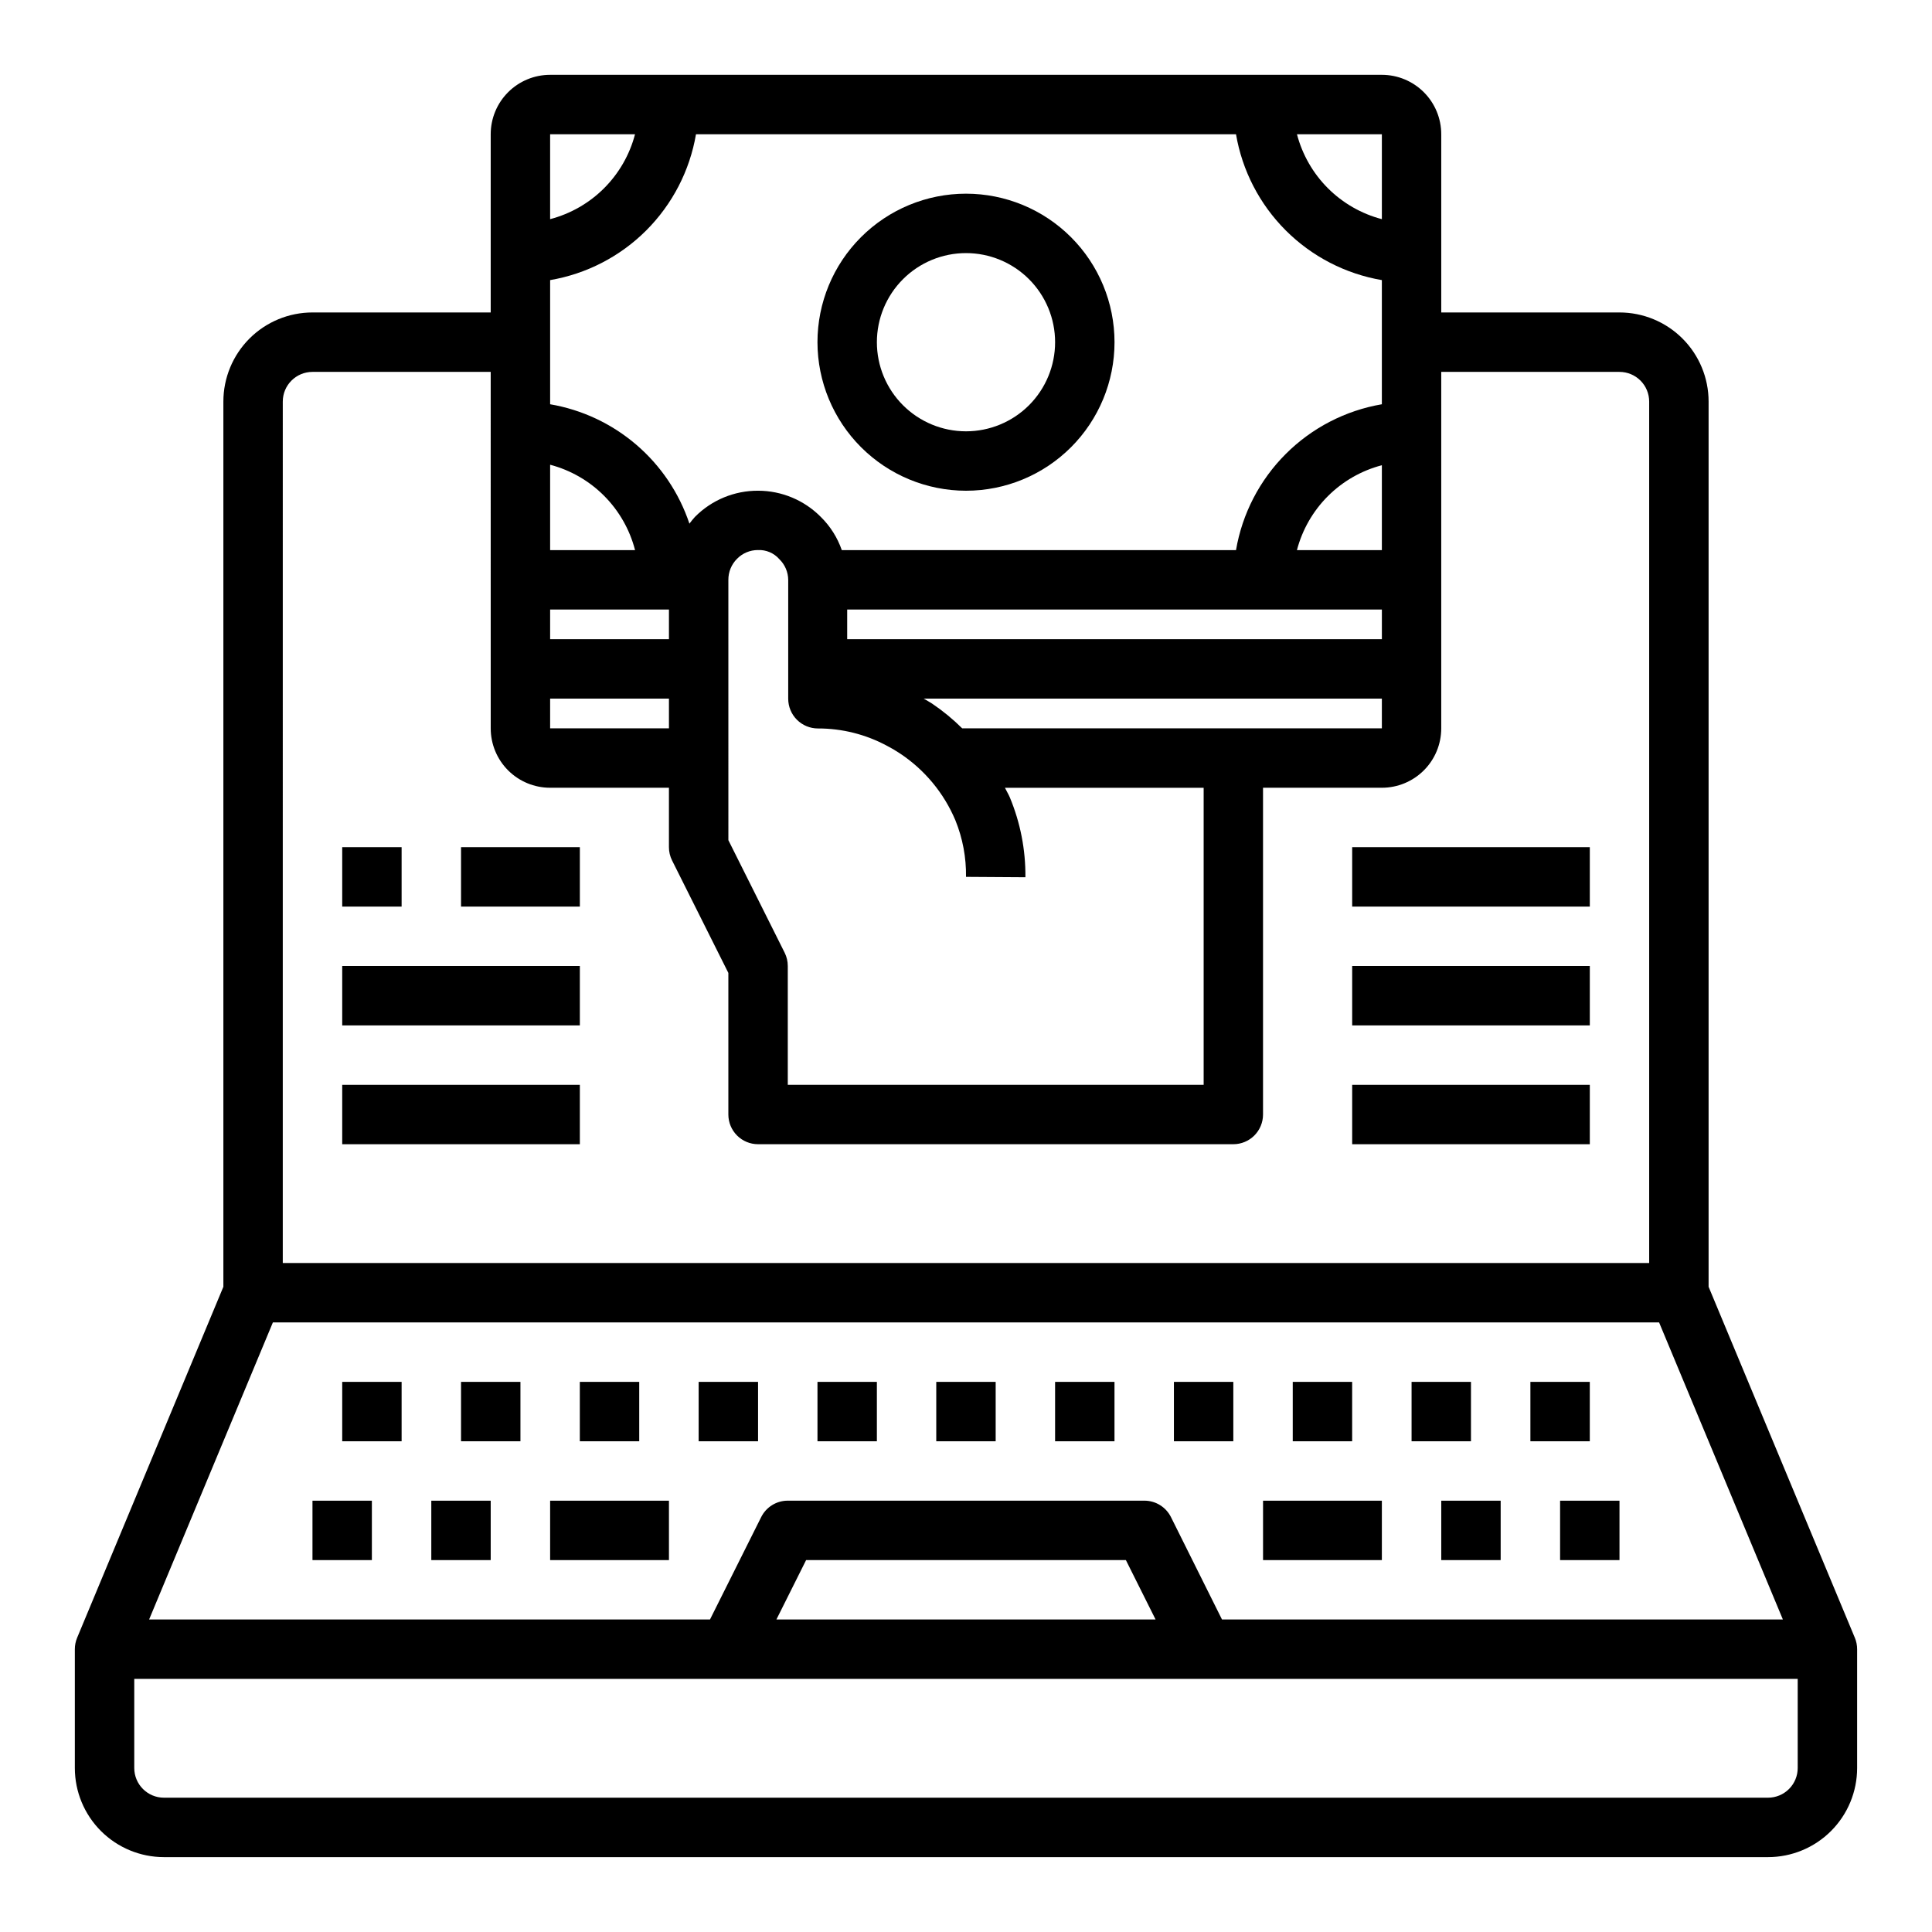
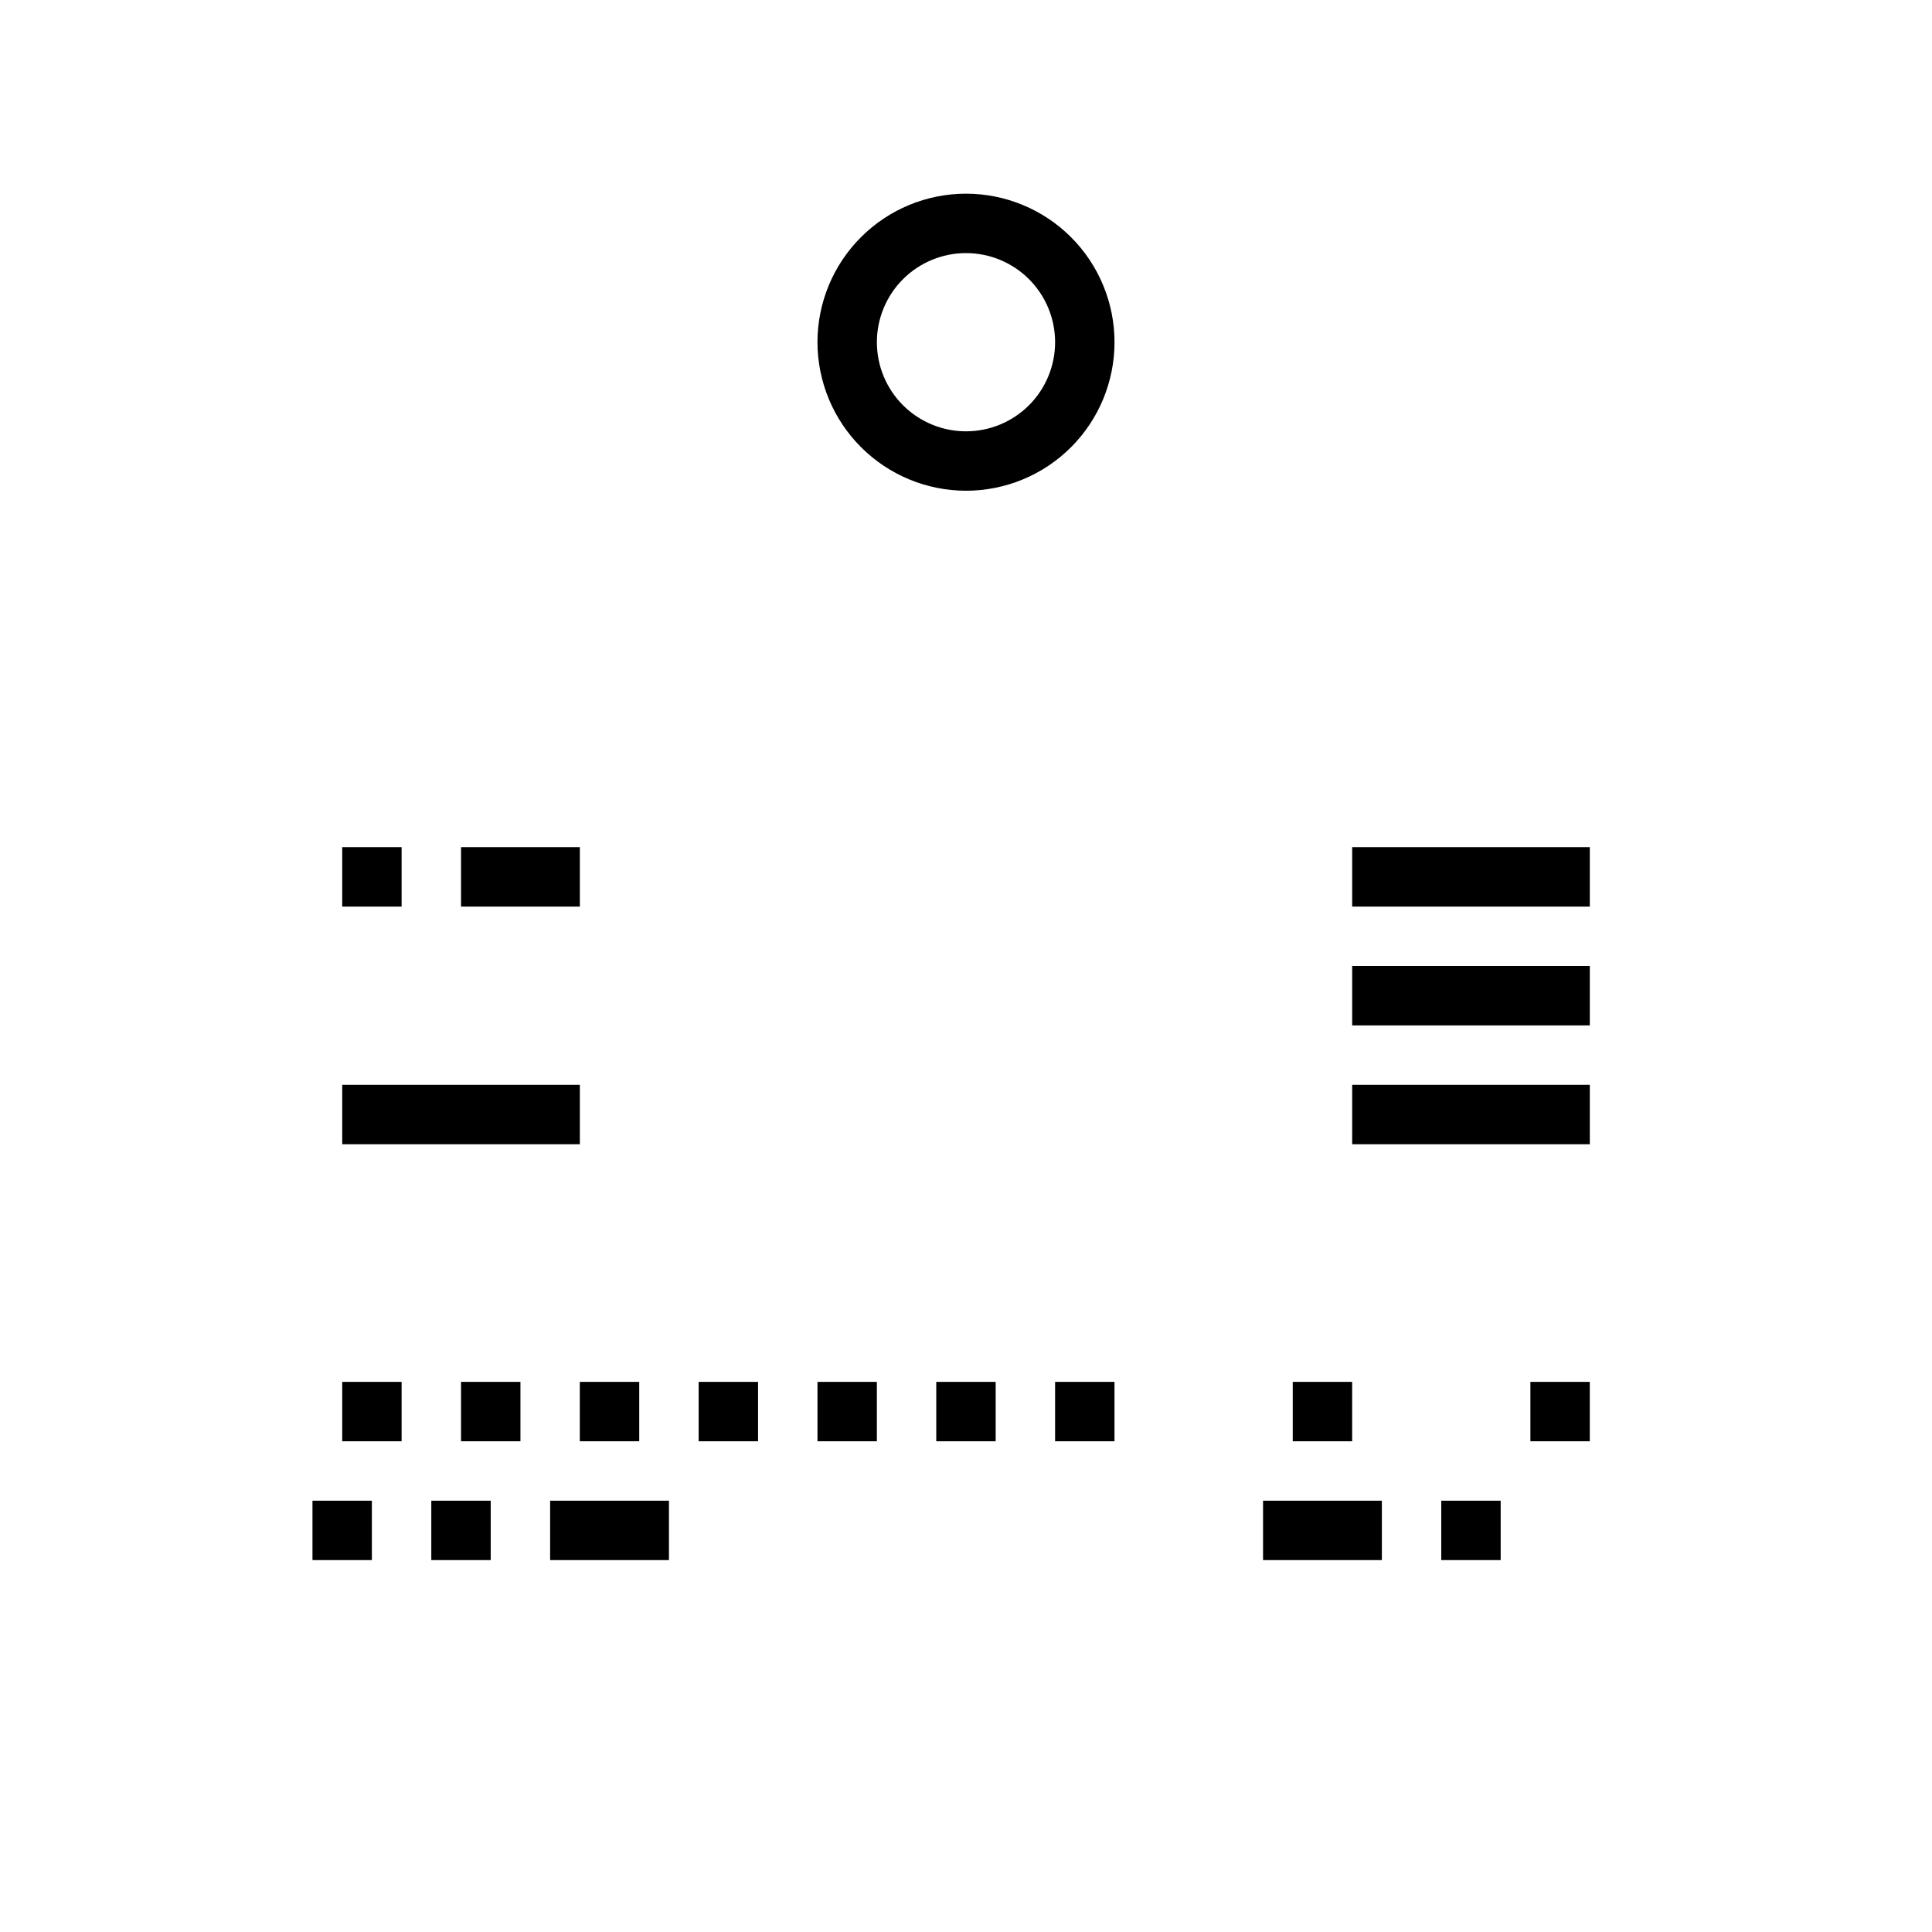
<svg xmlns="http://www.w3.org/2000/svg" fill="#000000" width="800px" height="800px" version="1.1" viewBox="144 144 512 512">
  <g>
    <path d="m400 274.05c10.438 0 20.449-4.148 27.832-11.527 7.379-7.383 11.527-17.395 11.527-27.832 0-10.441-4.148-20.453-11.527-27.832-7.383-7.383-17.395-11.531-27.832-11.531-10.441 0-20.453 4.148-27.832 11.531-7.383 7.379-11.531 17.391-11.531 27.832 0.016 10.434 4.164 20.438 11.543 27.816 7.379 7.379 17.383 11.531 27.82 11.543zm0-62.977c6.262 0 12.27 2.488 16.699 6.918 4.426 4.426 6.914 10.434 6.914 16.699 0 6.262-2.488 12.27-6.914 16.699-4.43 4.426-10.438 6.914-16.699 6.914-6.266 0-12.273-2.488-16.699-6.914-4.43-4.43-6.918-10.438-6.918-16.699 0-6.266 2.488-12.273 6.918-16.699 4.426-4.43 10.434-6.918 16.699-6.918z" />
-     <path d="m635.55 578.02-38.754-93.008v-234.59c0-6.262-2.488-12.27-6.918-16.699-4.43-4.43-10.438-6.918-16.699-6.918h-47.234v-47.23c0-4.176-1.656-8.18-4.609-11.133s-6.957-4.613-11.133-4.613h-220.42c-4.176 0-8.18 1.66-11.133 4.613s-4.609 6.957-4.609 11.133v47.23h-47.234c-6.262 0-12.27 2.488-16.699 6.918-4.426 4.43-6.914 10.438-6.914 16.699v234.59l-38.754 93.008c-0.402 0.961-0.609 1.992-0.609 3.031v31.488c0 6.262 2.488 12.27 6.918 16.699 4.43 4.43 10.438 6.918 16.699 6.918h425.09c6.262 0 12.27-2.488 16.699-6.918 4.43-4.43 6.918-10.438 6.918-16.699v-31.488c0-1.039-0.207-2.07-0.605-3.031zm-167.71-4.84-13.523-27.137c-1.34-2.68-4.086-4.367-7.086-4.352h-94.465c-2.984 0-5.711 1.684-7.043 4.352l-13.566 27.137h-148.64l32.801-78.723h367.36l32.805 78.723zm-17.602 0h-100.48l7.871-15.742 84.738-0.004zm-128.96-236.16h-31.488v-7.875h31.488zm-31.488-69.855v-0.004c5.426 1.43 10.371 4.281 14.328 8.258 3.953 3.977 6.777 8.938 8.18 14.367h-22.508zm31.488 46.238h-31.488v-7.871h31.488zm6.902-32.441h0.004c-0.523 0.578-1.02 1.184-1.48 1.812-2.715-8.121-7.582-15.352-14.082-20.922-6.5-5.574-14.391-9.277-22.832-10.719v-32.902c9.652-1.648 18.555-6.254 25.477-13.176 6.922-6.926 11.527-15.824 13.176-25.477h143.11c1.648 9.652 6.254 18.551 13.176 25.477 6.926 6.922 15.824 11.527 25.477 13.176v32.906-0.004c-9.652 1.652-18.551 6.254-25.477 13.18-6.922 6.922-11.527 15.824-13.176 25.473h-104.47c-1.145-3.297-3.027-6.289-5.512-8.746-4.398-4.473-10.406-6.992-16.68-6.996-6.269-0.027-12.289 2.465-16.703 6.918zm40.332 32.441v-7.871h141.7v7.871zm-31.488-15.742c-0.012-2.098 0.82-4.109 2.305-5.582 1.453-1.48 3.438-2.312 5.512-2.309 2.164-0.105 4.258 0.781 5.684 2.41 1.492 1.445 2.344 3.43 2.359 5.512v31.488c0 2.086 0.832 4.09 2.309 5.566 1.477 1.473 3.477 2.305 5.566 2.305 6.391-0.016 12.684 1.566 18.309 4.598 1.164 0.598 2.297 1.262 3.387 1.992 6.562 4.332 11.695 10.52 14.742 17.773 1.926 4.75 2.879 9.84 2.805 14.965l15.742 0.102c0.066-7.262-1.34-14.461-4.133-21.168-0.371-0.883-0.883-1.676-1.289-2.535h52.656v78.707h-110.21v-31.488c0-1.219-0.281-2.422-0.824-3.512l-14.918-29.828zm61.969 39.359c-2.453-2.438-5.129-4.633-7.992-6.566-0.73-0.48-1.465-0.859-2.203-1.309h121.41v7.871zm88.711-47.23-0.004-0.004c1.418-5.41 4.246-10.348 8.203-14.301 3.957-3.953 8.895-6.781 14.305-8.195v22.496zm22.504-87.711c-5.41-1.418-10.348-4.246-14.301-8.199-3.953-3.957-6.781-8.891-8.199-14.301h22.5zm-197.92-22.5c-1.414 5.41-4.246 10.344-8.199 14.301-3.953 3.953-8.891 6.781-14.301 8.199v-22.5zm-93.348 70.848c0-4.348 3.523-7.871 7.871-7.871h47.23l0.004 94.465c0 4.176 1.656 8.18 4.609 11.133s6.957 4.609 11.133 4.609h31.488v15.746c0 1.219 0.281 2.426 0.828 3.516l14.918 29.812v37.52c0 2.086 0.828 4.09 2.305 5.566 1.477 1.477 3.477 2.305 5.566 2.305h125.95c2.086 0 4.09-0.828 5.566-2.305 1.477-1.477 2.305-3.481 2.305-5.566v-86.594h31.488c4.176 0 8.18-1.656 11.133-4.609s4.609-6.957 4.609-11.133v-94.465h47.234c2.086 0 4.09 0.828 5.566 2.305 1.477 1.477 2.305 3.481 2.305 5.566v228.29h-362.11zm393.6 369.98h-425.09c-4.348 0-7.871-3.523-7.871-7.871v-23.617h440.83v23.617c0 2.09-0.828 4.09-2.305 5.566s-3.477 2.305-5.566 2.305z" />
    <path d="m226.81 541.7h15.742v15.742h-15.742z" />
    <path d="m258.3 541.7h15.742v15.742h-15.742z" />
    <path d="m525.95 541.7h15.742v15.742h-15.742z" />
-     <path d="m557.44 541.7h15.742v15.742h-15.742z" />
    <path d="m266.18 510.21h15.742v15.742h-15.742z" />
    <path d="m234.69 510.21h15.742v15.742h-15.742z" />
    <path d="m297.66 510.21h15.742v15.742h-15.742z" />
    <path d="m329.15 510.21h15.742v15.742h-15.742z" />
    <path d="m360.64 510.21h15.742v15.742h-15.742z" />
    <path d="m392.12 510.21h15.742v15.742h-15.742z" />
    <path d="m423.61 510.21h15.742v15.742h-15.742z" />
-     <path d="m455.1 510.21h15.742v15.742h-15.742z" />
    <path d="m486.59 510.21h15.742v15.742h-15.742z" />
-     <path d="m518.08 510.21h15.742v15.742h-15.742z" />
    <path d="m549.57 510.21h15.742v15.742h-15.742z" />
    <path d="m289.79 541.7h31.488v15.742h-31.488z" />
    <path d="m478.72 541.7h31.488v15.742h-31.488z" />
-     <path d="m234.69 400h62.977v15.742h-62.977z" />
    <path d="m234.69 431.49h62.977v15.742h-62.977z" />
    <path d="m266.18 368.51h31.488v15.742h-31.488z" />
    <path d="m502.34 431.49h62.977v15.742h-62.977z" />
    <path d="m502.34 400h62.977v15.742h-62.977z" />
    <path d="m502.34 368.51h62.977v15.742h-62.977z" />
    <path d="m234.69 368.51h15.742v15.742h-15.742z" />
  </g>
</svg>